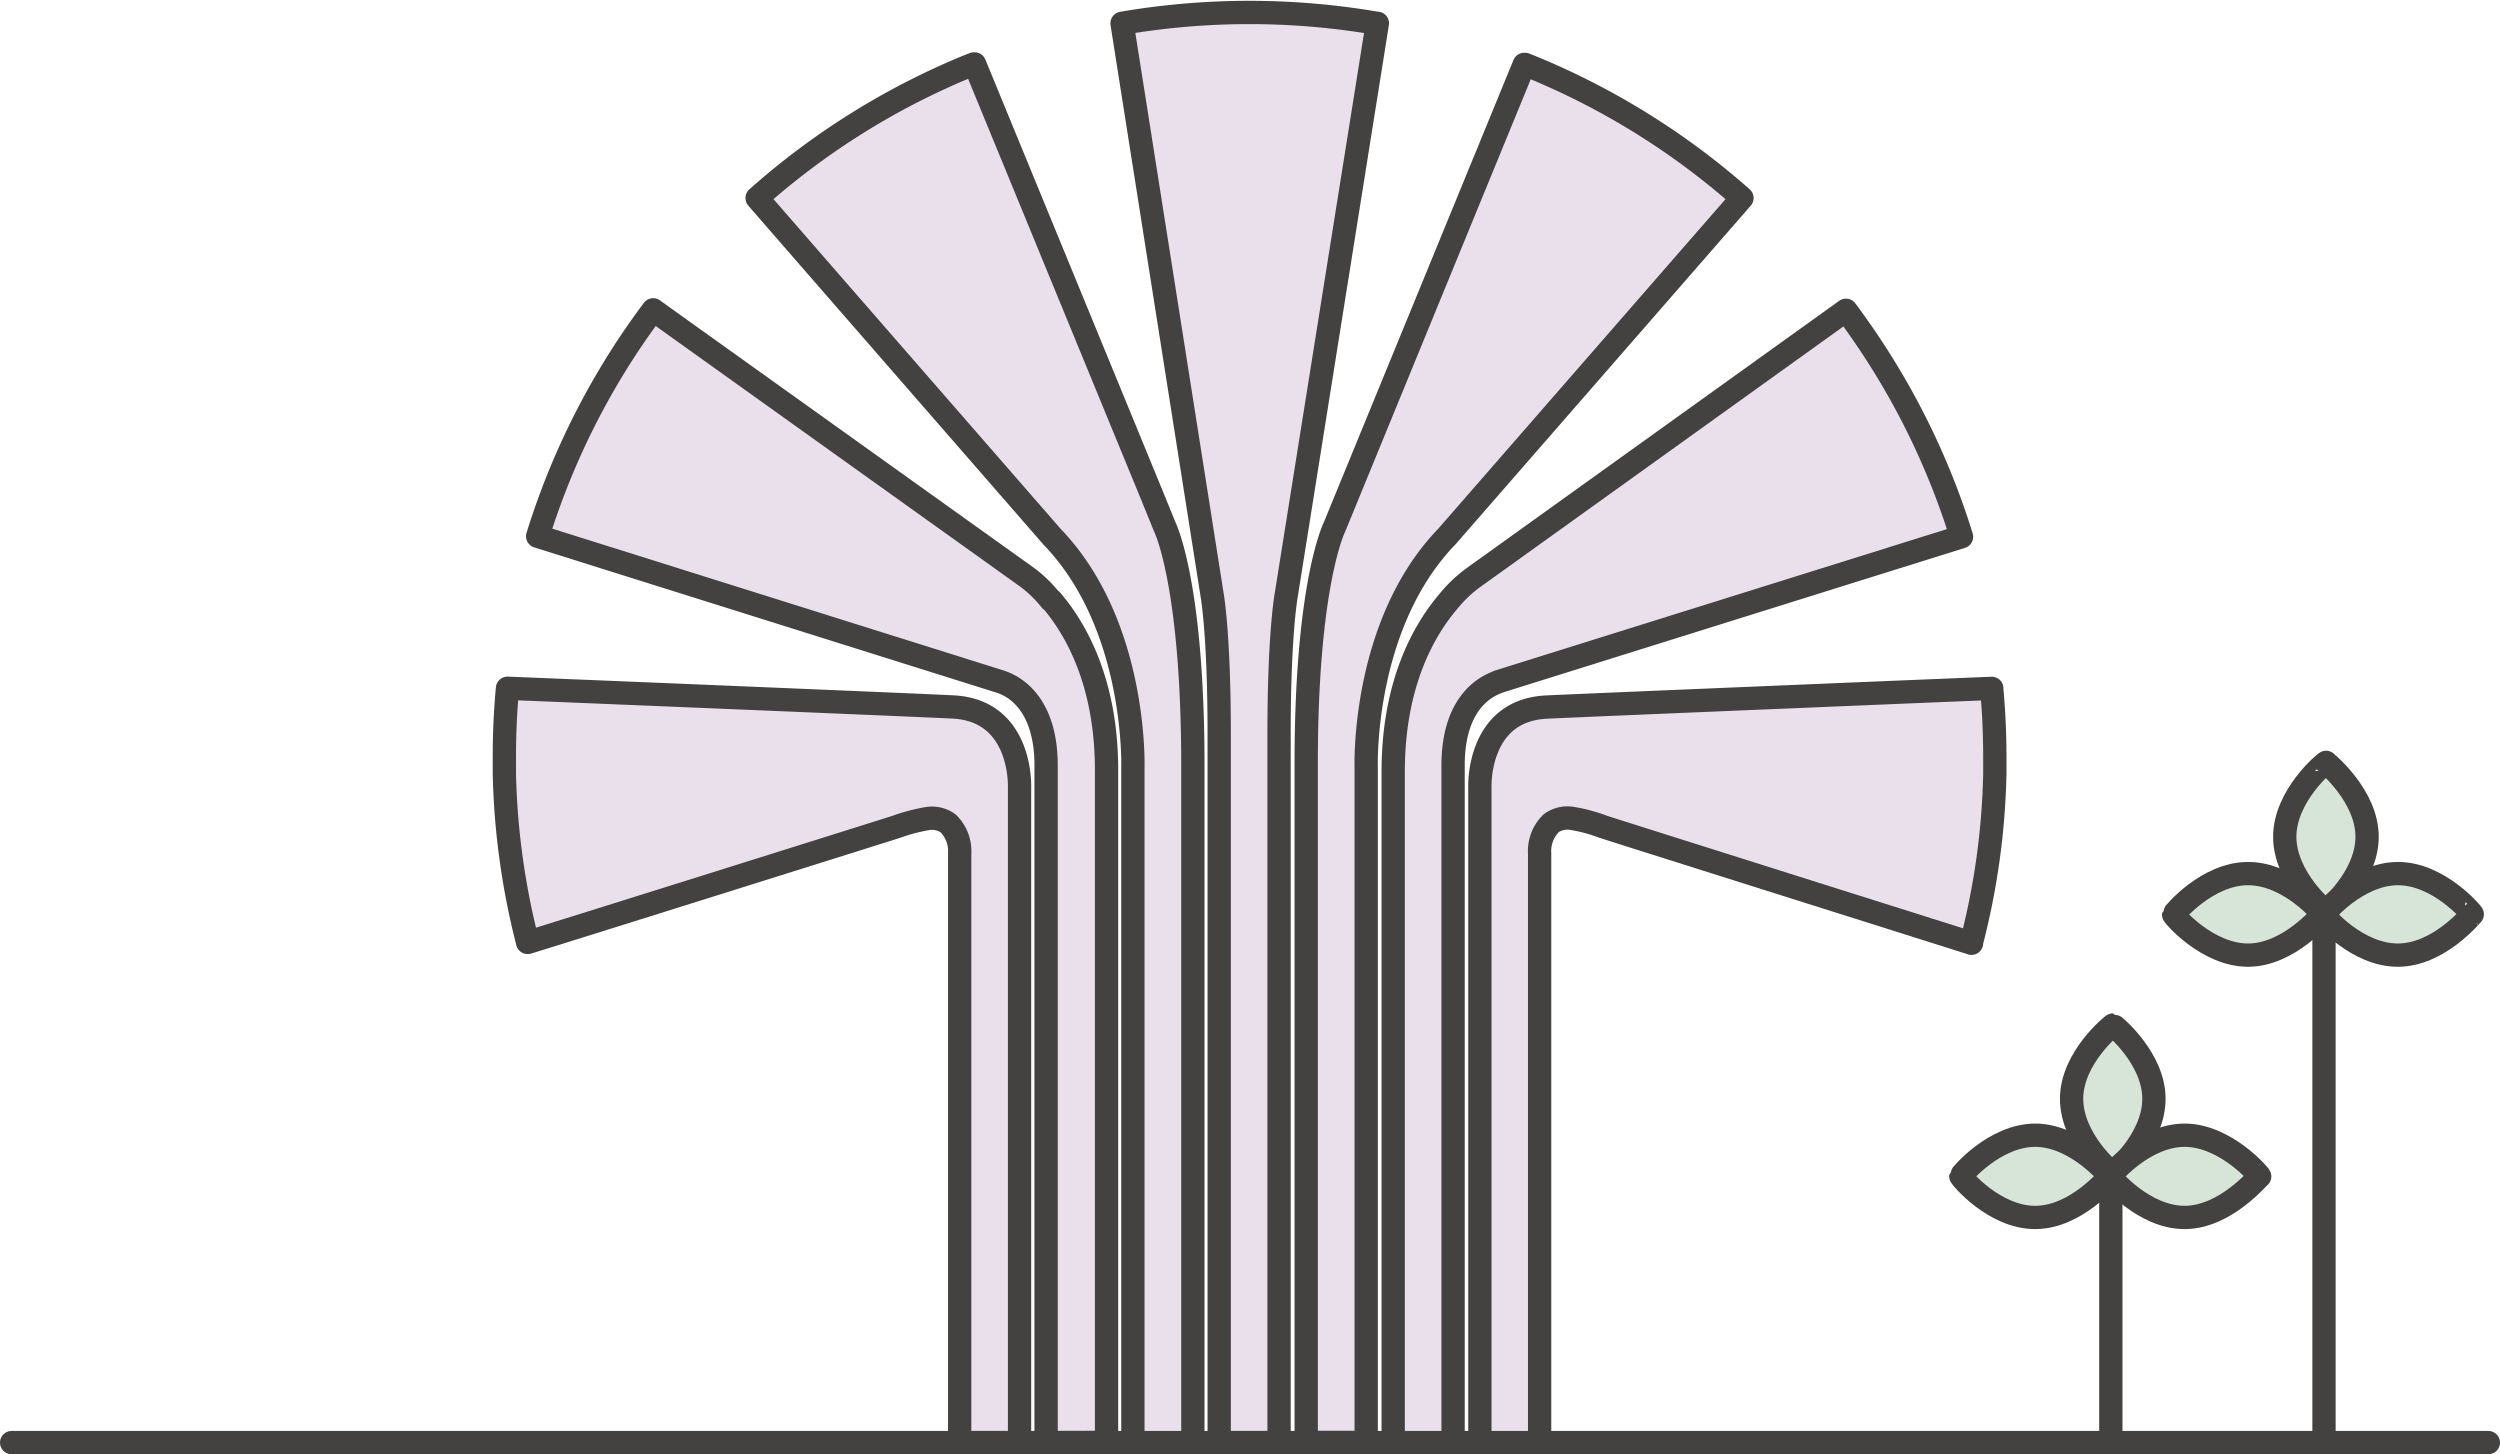
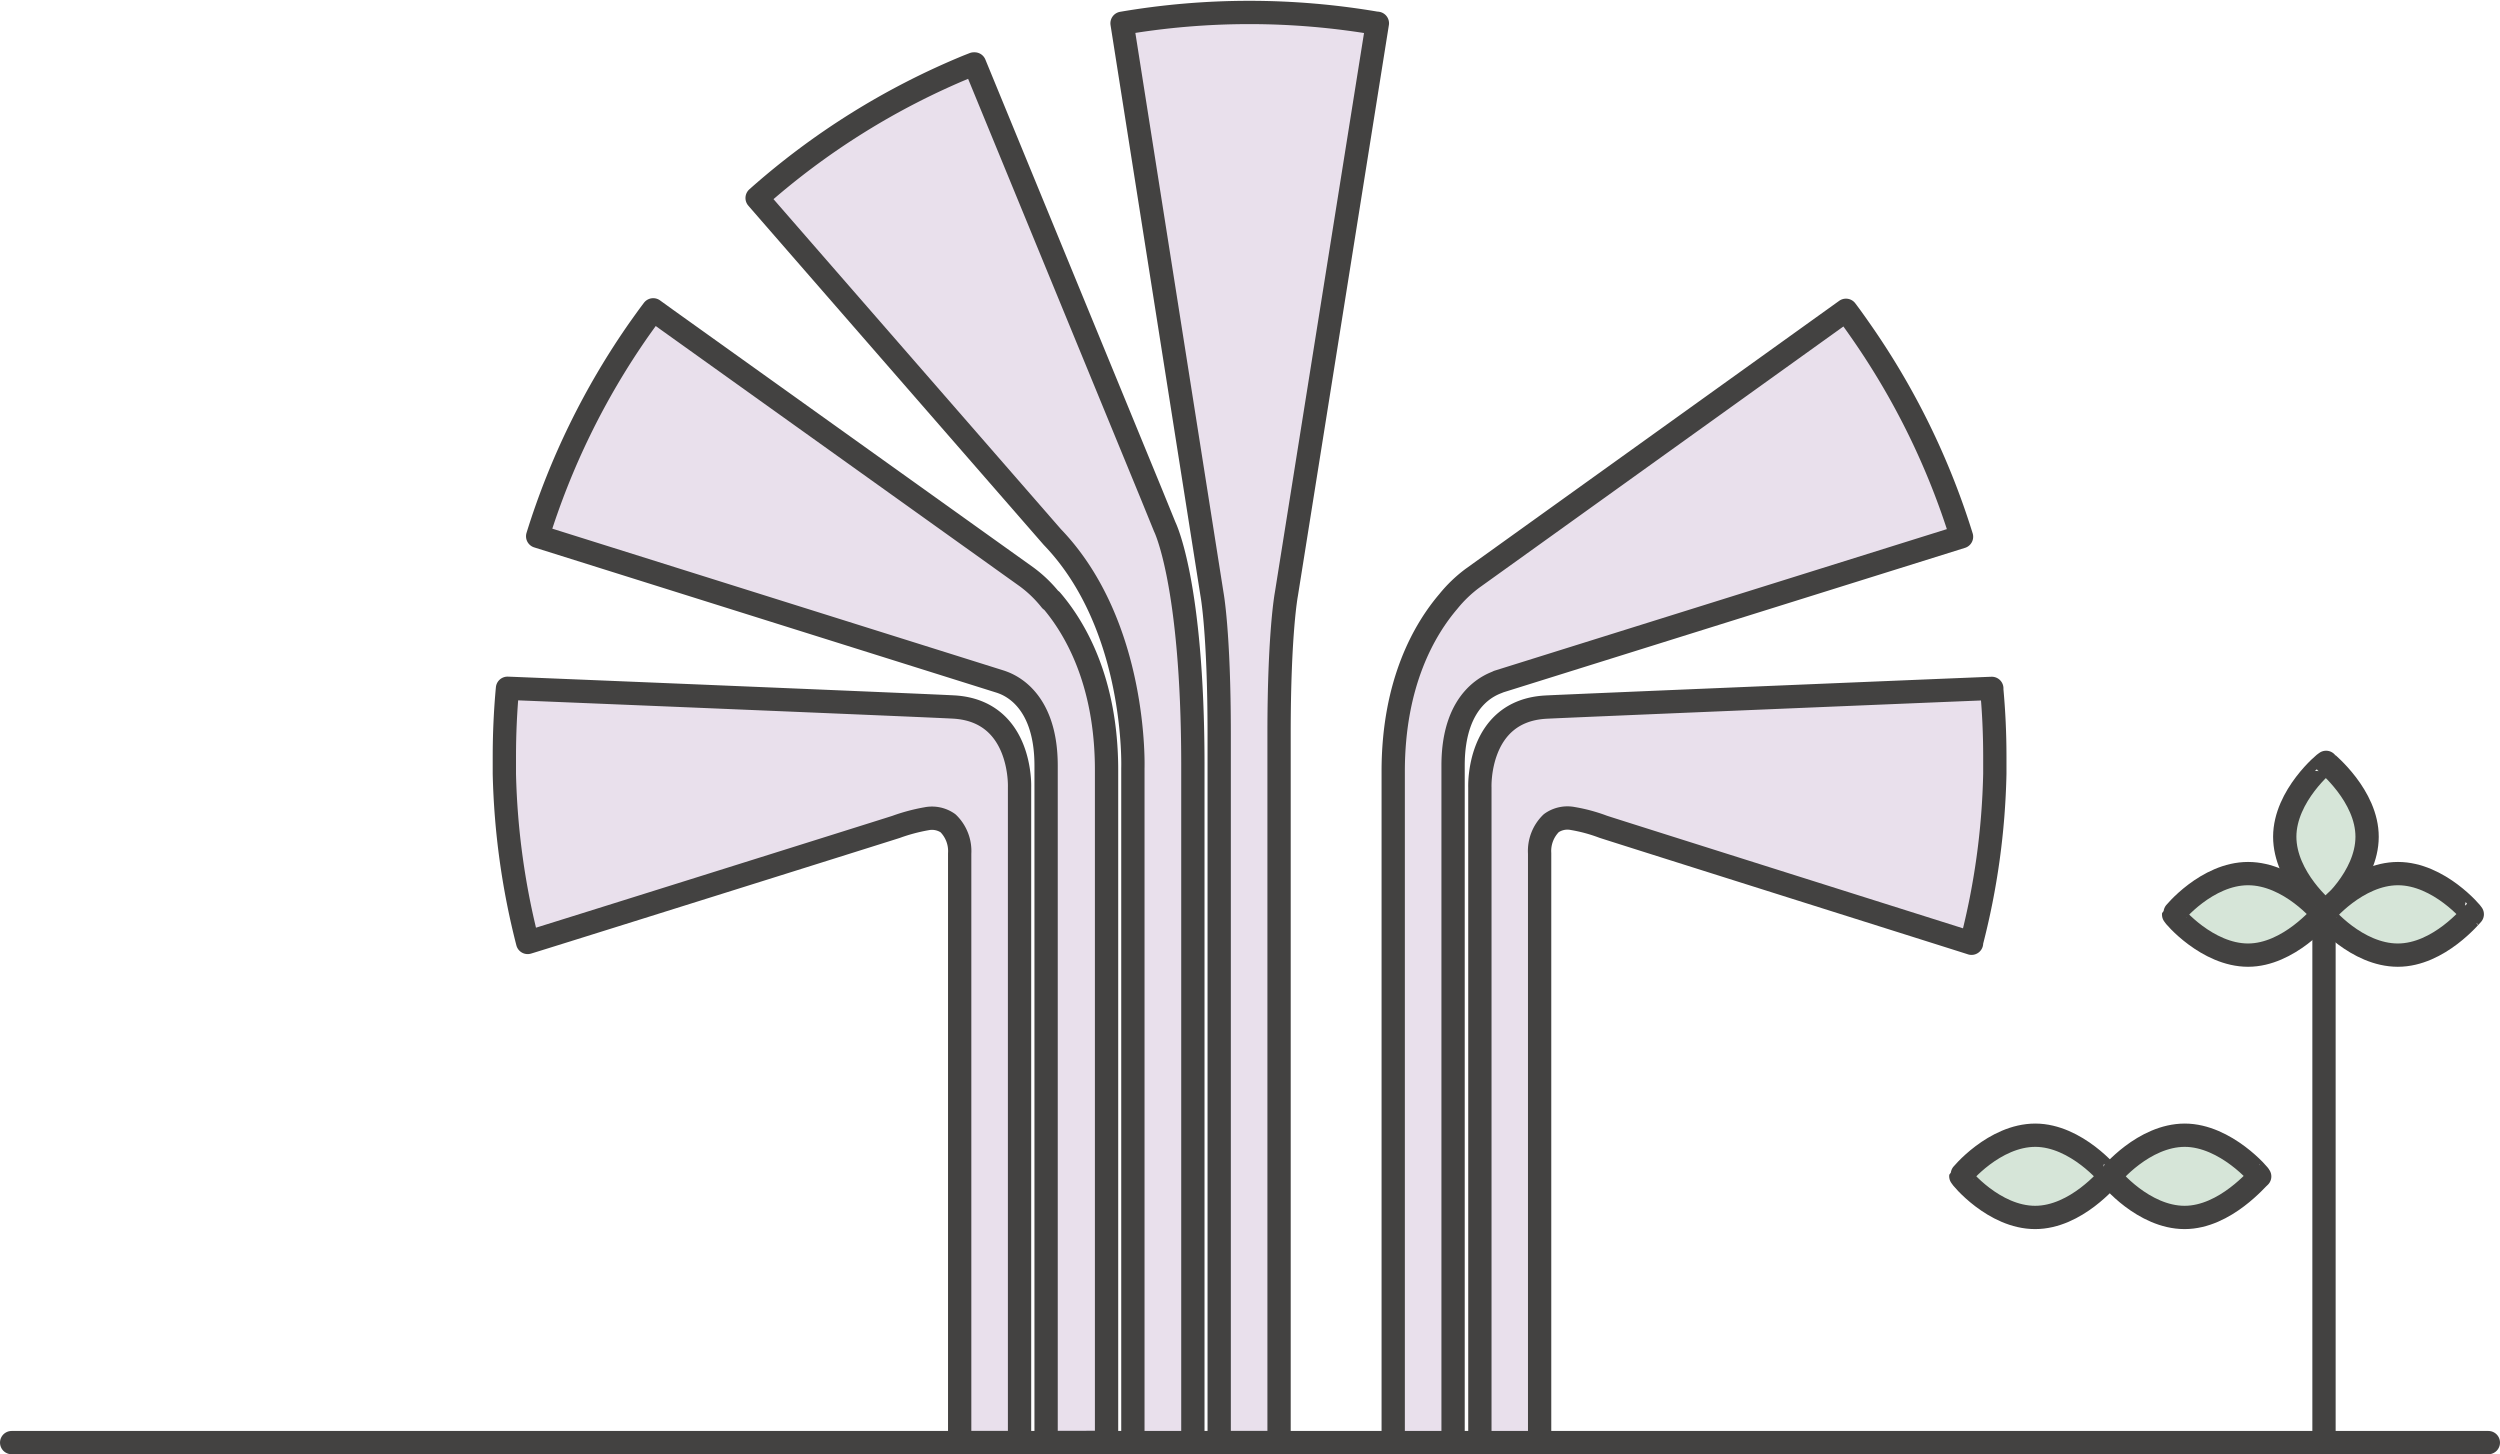
<svg xmlns="http://www.w3.org/2000/svg" viewBox="0 0 214.63 124.85">
  <defs>
    <style>.cls-1{fill:#e9e0ec;}.cls-1,.cls-2,.cls-3{stroke:#434241;stroke-linecap:round;stroke-linejoin:round;stroke-width:2px;}.cls-2{fill:none;}.cls-3{fill:#d6e5d8;}</style>
  </defs>
  <title>history-1997</title>
  <g id="Layer_2" data-name="Layer 2">
    <g id="Layer_1-2" data-name="Layer 1">
      <path class="cls-1" d="M110.44,51l7.81-49a.11.11,0,0,0-.06,0,64.69,64.69,0,0,0-21.86,0h0L104.05,51s.62,3.26.62,12v60.85h5.14V63c0-8.74.63-12,.63-12" />
      <path class="cls-1" d="M100,45.24l-1.14-2.8L83.67,5.49h0l-.06,0-.51.2A63.7,63.7,0,0,0,65,17c.1.13,25.34,29.1,25.34,29.1,7.34,7.62,6.92,19.87,6.92,19.87v57.91h5.15V65.53C102.39,50,100,45.24,100,45.24" />
      <path class="cls-1" d="M90.21,51.53a10.83,10.83,0,0,0-2.07-2L57.3,27.48l-1.22-.88,0,0c-.41.54-.8,1.09-1.2,1.65a64.16,64.16,0,0,0-8.72,17.79L85.91,58.53c.43.16,3.9,1.19,3.9,7.2v58.11H95V66.11c0-7.65-2.73-12.24-4.74-14.58" />
      <path class="cls-1" d="M81.91,60.7c-1.14-.08-35.95-1.52-38.34-1.61h0C43.39,61,43.3,63,43.3,65c0,.49,0,1,0,1.43a63.92,63.92,0,0,0,2,14.48v0c.07,0,30.2-9.46,31.63-9.92a15.58,15.58,0,0,1,2.62-.7,2.39,2.39,0,0,1,1.84.39,3.33,3.33,0,0,1,1,2.6v50.57h5.14V67.59s.27-6.52-5.61-6.89" />
-       <path class="cls-1" d="M124.21,46.07,149.55,17A64,64,0,0,0,131.43,5.73l-.5-.2-.07,0h0L114.57,45.24s-2.43,4.8-2.43,20.28v58.32h5.15V65.94s-.43-12.25,6.92-19.87" />
      <path class="cls-1" d="M128.62,58.53,168.4,46.08a63.91,63.91,0,0,0-8.73-17.79c-.39-.56-.78-1.11-1.19-1.65l0,0-32.06,23a11.4,11.4,0,0,0-2.08,2c-2,2.34-4.73,6.93-4.73,14.58v57.73h5.14V65.72c0-6,3.47-7,3.9-7.19" />
      <path class="cls-1" d="M171,59.1h0c-2.39.09-37.2,1.54-38.34,1.61-5.88.36-5.61,6.89-5.61,6.89v56.26h5.13V73.26a3.34,3.34,0,0,1,1-2.59,2.39,2.39,0,0,1,1.84-.4,14,14,0,0,1,2.62.71c1.43.47,31.2,9.86,31.62,10,0,0,0-.06,0-.09a62.72,62.72,0,0,0,2-14.47c0-.48,0-1,0-1.44,0-2-.09-3.93-.27-5.86" />
      <line class="cls-2" x1="1" y1="123.85" x2="213.63" y2="123.85" />
-       <line class="cls-2" x1="181.22" y1="99.58" x2="181.22" y2="123.84" />
-       <path class="cls-3" d="M177.85,94.33c0,3.53,3.44,6.38,3.52,6.39s3.54-2.85,3.55-6.37S181.43,88,181.4,88,177.86,90.8,177.85,94.33Z" />
      <path class="cls-3" d="M187.57,97.46c-3.53,0-6.38,3.44-6.4,3.52s2.86,3.54,6.38,3.54S193.91,101,194,101,191.1,97.47,187.57,97.46Z" />
      <path class="cls-3" d="M174.74,97.46c-3.53,0-6.39,3.44-6.4,3.52s2.85,3.54,6.38,3.54,6.35-3.49,6.4-3.51S178.26,97.47,174.74,97.46Z" />
      <line class="cls-2" x1="199.52" y1="77.08" x2="199.52" y2="123.5" />
      <path class="cls-3" d="M196.15,71.83c0,3.53,3.44,6.38,3.52,6.39s3.54-2.85,3.55-6.37-3.49-6.36-3.52-6.4S196.16,68.3,196.15,71.83Z" />
      <path class="cls-3" d="M205.87,75c-3.52,0-6.38,3.44-6.39,3.52S202.33,82,205.86,82s6.35-3.49,6.39-3.51S209.4,75,205.87,75Z" />
      <path class="cls-3" d="M193,75c-3.53,0-6.38,3.44-6.39,3.52S189.5,82,193,82s6.36-3.49,6.4-3.51S196.57,75,193,75Z" />
    </g>
  </g>
</svg>